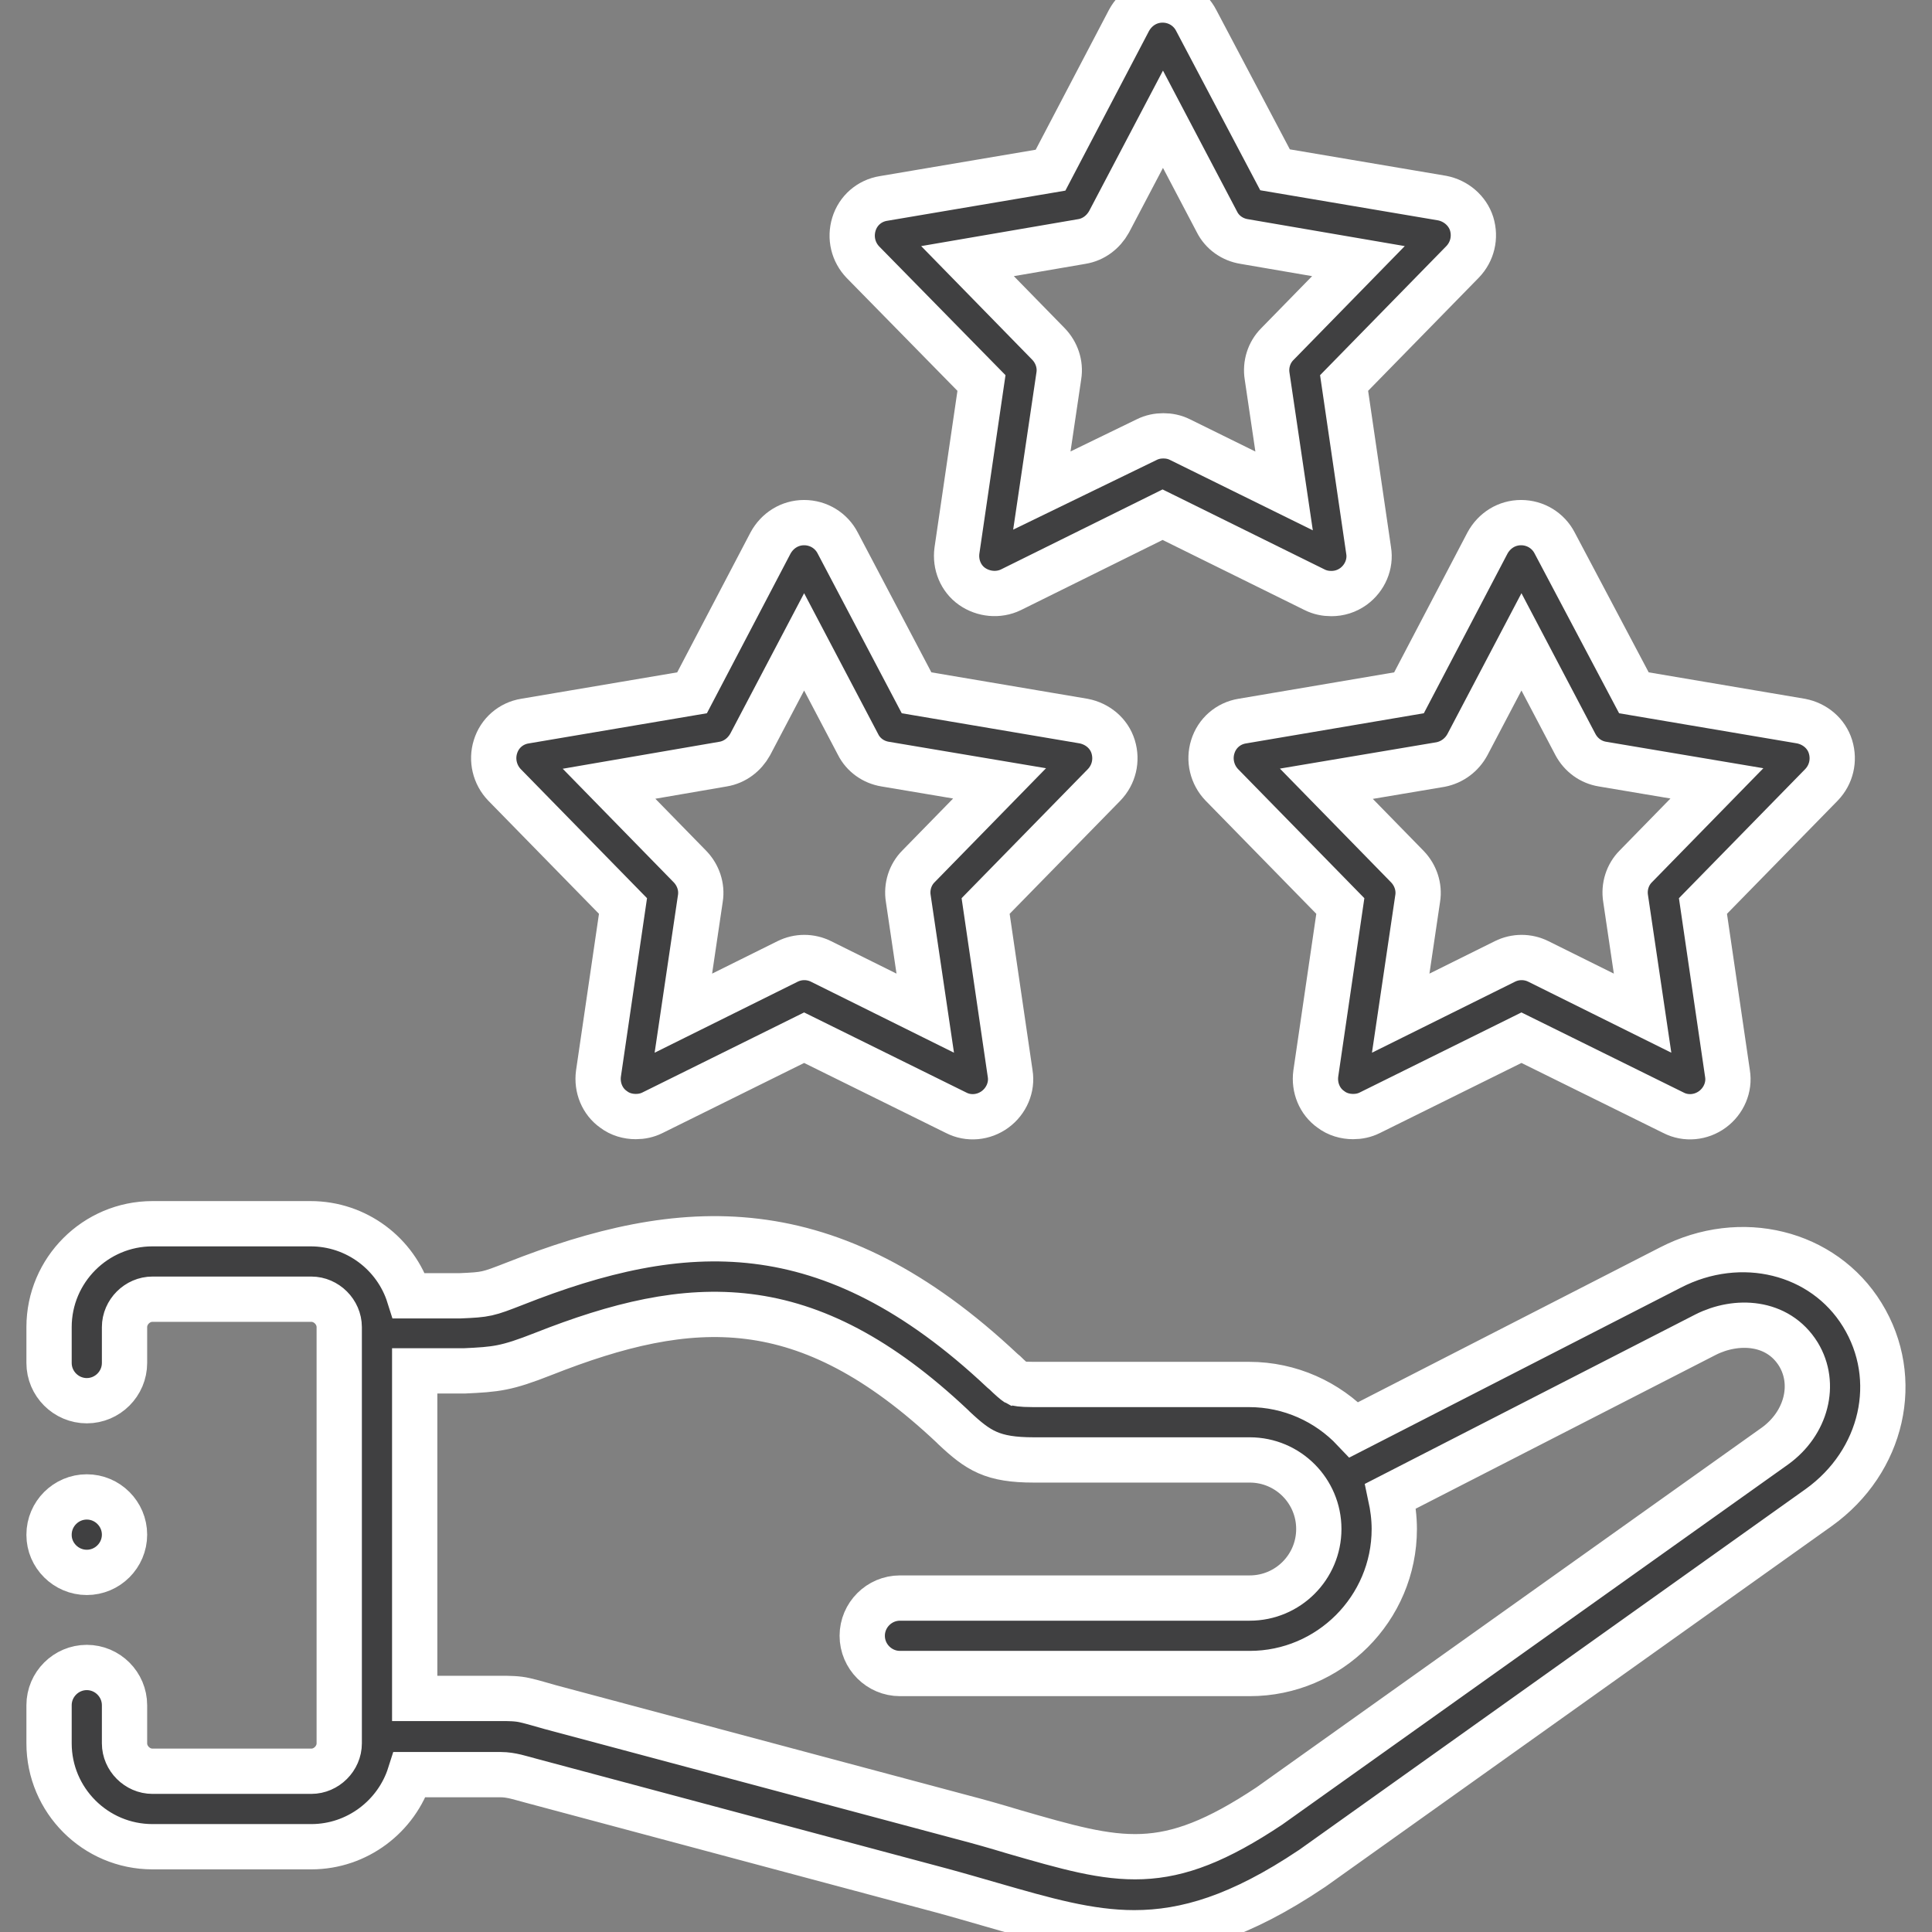
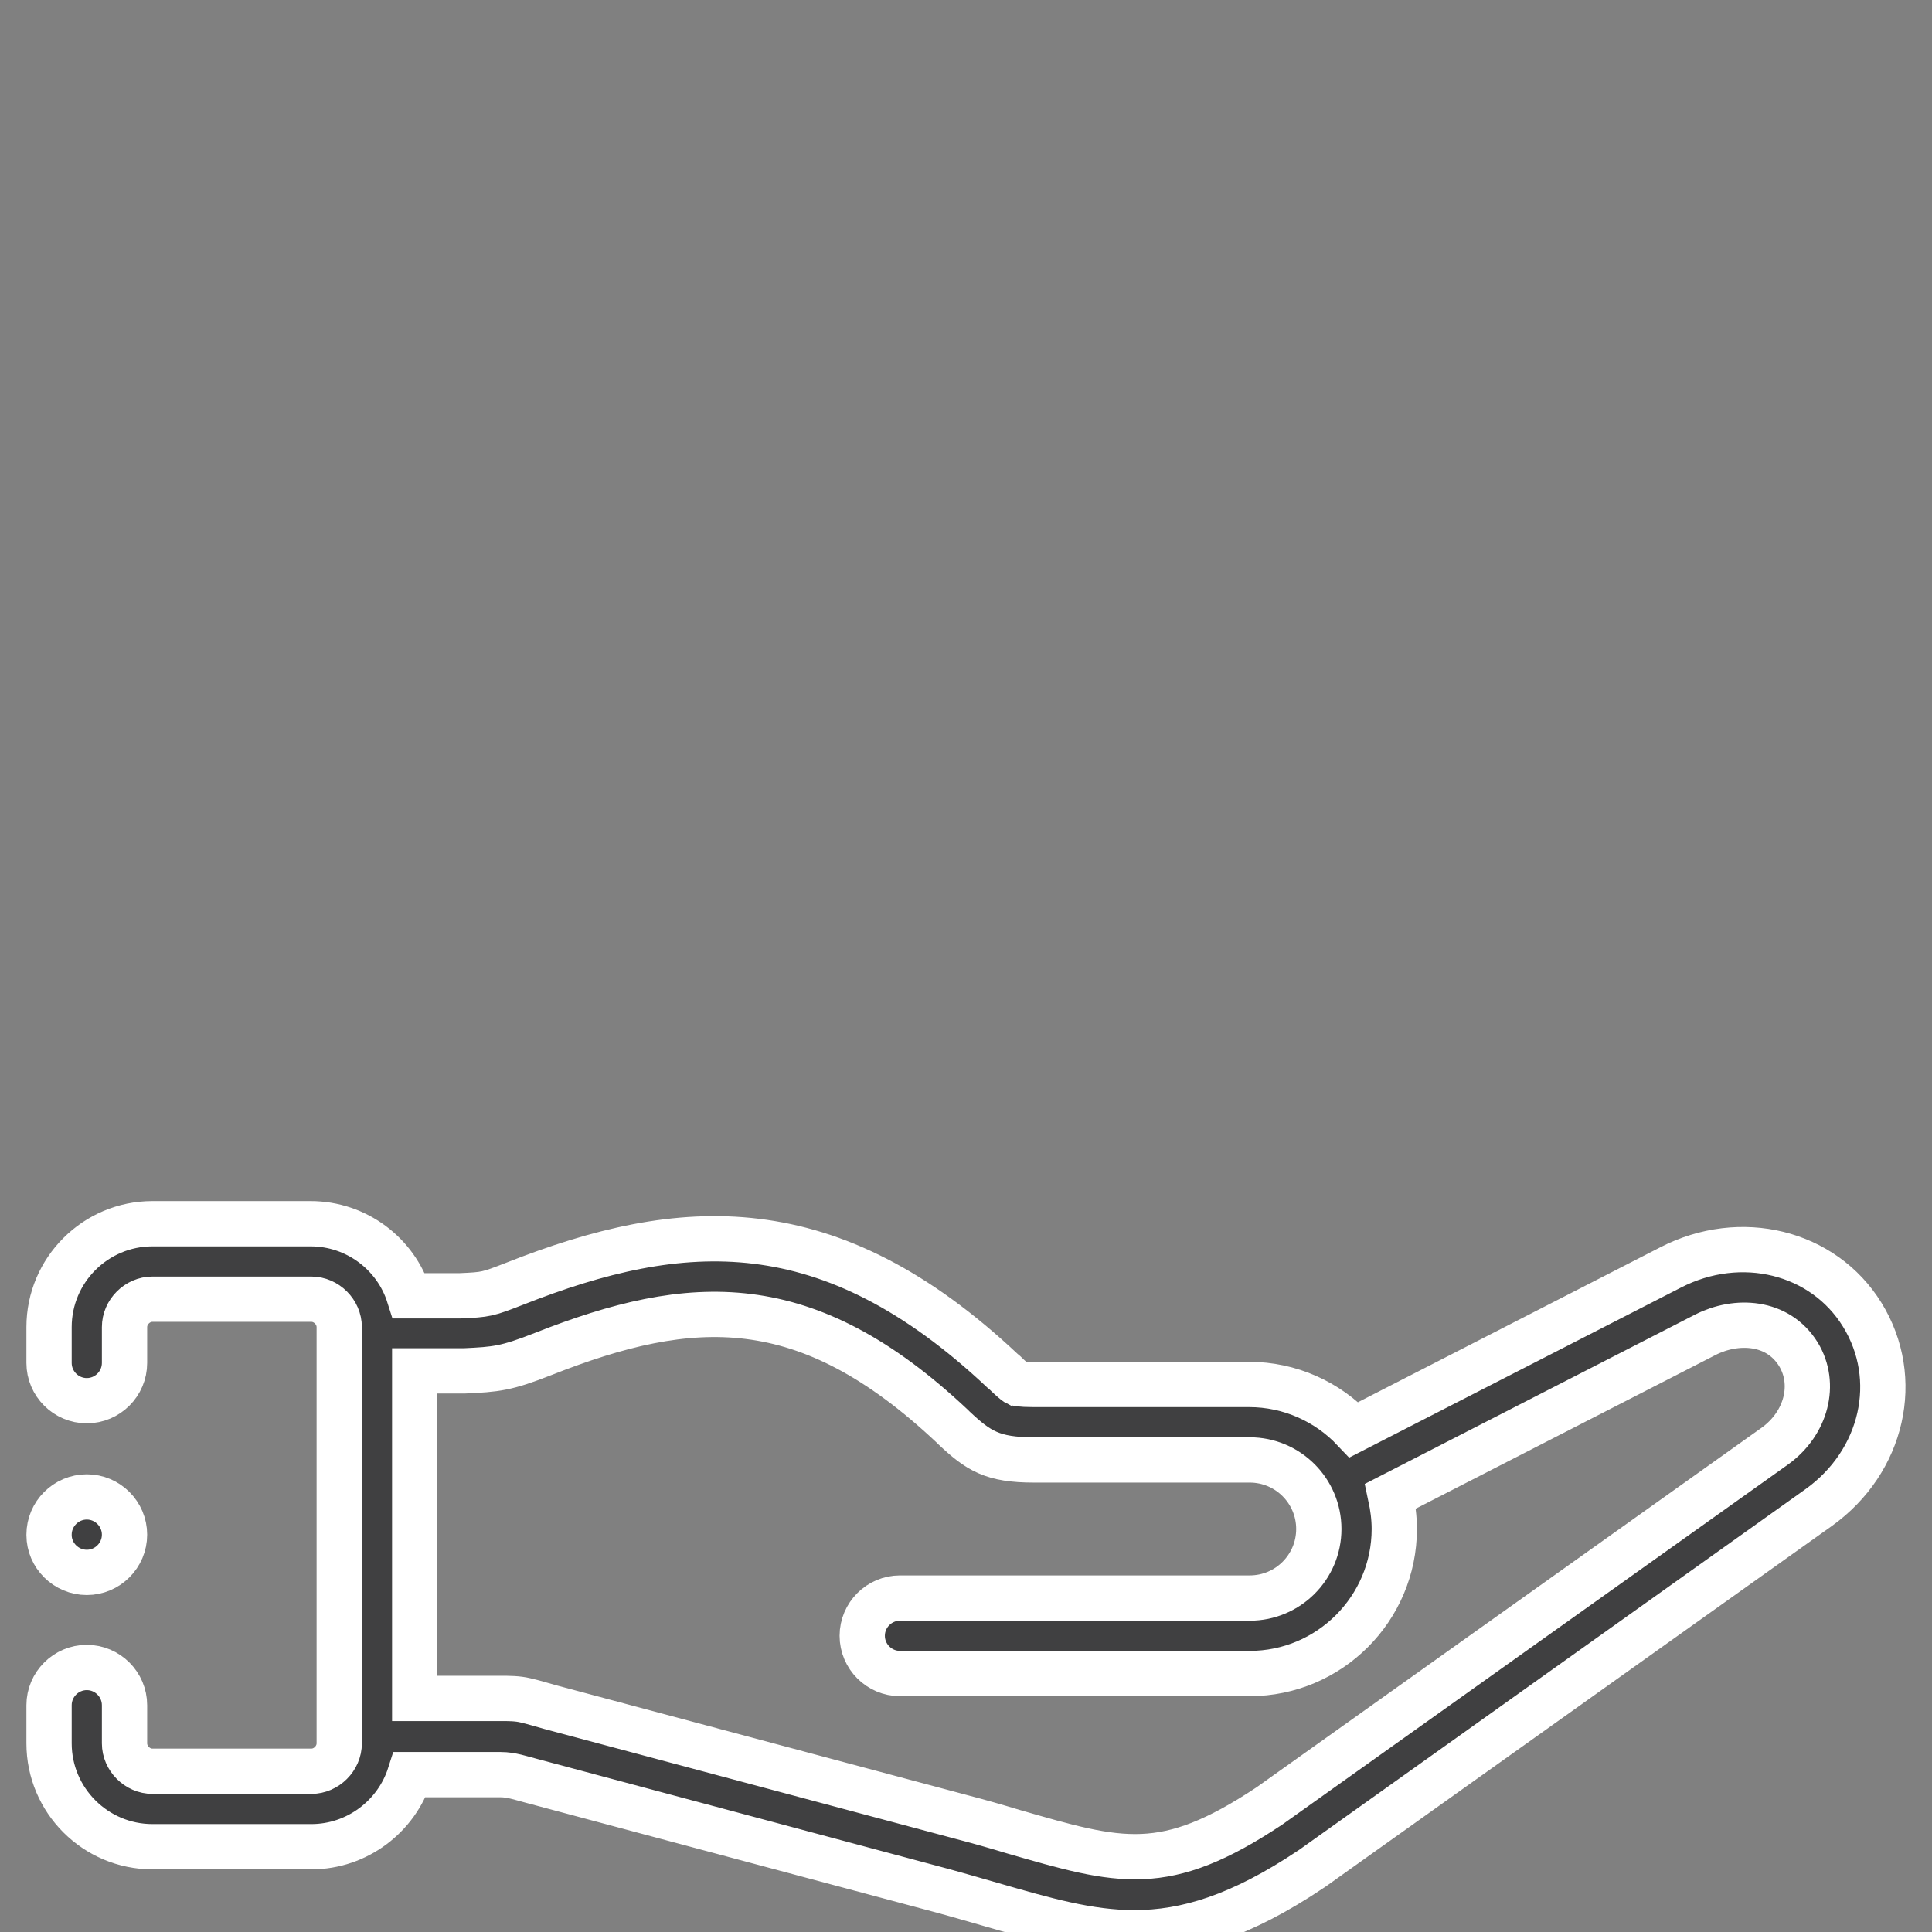
<svg xmlns="http://www.w3.org/2000/svg" version="1.1" id="Capa_1" x="0px" y="0px" viewBox="0 0 512 512" style="enable-background:new 0 0 512 512;" xml:space="preserve">
  <rect x="0" y="0" width="512" height="512" fill="#808080" stroke="none" />
  <style type="text/css">
	.st0{fill:#404041;stroke:#FFFFFF;stroke-width:12;stroke-miterlimit:10;}
</style>
  <g>
-     <path class="st0" d="M165.1,240.1l-6.5,44.4c-0.5,3.7,1,7.4,4,9.5c1.7,1.3,3.8,1.9,5.9,1.9c1.5,0,3-0.3,4.4-1l40.2-19.9l40.3,19.9   c3.3,1.7,7.3,1.3,10.3-0.9c3-2.2,4.6-5.9,4-9.5l-6.5-44.4l31.4-32.1c2.6-2.7,3.5-6.5,2.4-10.1s-4.2-6.1-7.8-6.8l-44.3-7.5   L222,143.9c-1.7-3.3-5.1-5.4-8.9-5.4s-7.1,2.1-8.9,5.4l-20.8,39.7l-44.3,7.5c-3.7,0.6-6.7,3.2-7.8,6.8c-1.1,3.5-0.2,7.4,2.4,10.1   L165.1,240.1z M191.6,202.5c3.1-0.5,5.7-2.5,7.2-5.2l14.3-27.2l14.3,27.2c1.4,2.8,4.1,4.7,7.2,5.2l30.3,5.1l-21.5,22   c-2.2,2.2-3.2,5.4-2.7,8.5l4.5,30.4l-27.6-13.7c-2.8-1.4-6.1-1.4-8.9,0l-27.6,13.7l4.5-30.4c0.5-3.1-0.6-6.2-2.7-8.4l-21.5-22   L191.6,202.5z" />
-     <path class="st0" d="M329.2,191.1c-3.7,0.6-6.7,3.2-7.8,6.8c-1.1,3.5-0.2,7.4,2.4,10.1l31.4,32.1l-6.5,44.4c-0.5,3.7,1,7.4,4,9.5   c1.7,1.3,3.8,1.9,5.9,1.9c1.5,0,3-0.3,4.4-1l40.2-19.9l40.3,19.9c3.3,1.7,7.3,1.3,10.3-0.9c3-2.2,4.6-5.9,4-9.5l-6.5-44.4   l31.4-32.1c2.6-2.7,3.5-6.5,2.4-10.1s-4.2-6.1-7.8-6.8l-44.3-7.5L412,143.9c-1.7-3.3-5.1-5.4-8.9-5.4s-7.1,2.1-8.9,5.4l-20.8,39.7   L329.2,191.1z M388.9,197.3l14.3-27.2l14.3,27.2c1.5,2.8,4.1,4.7,7.2,5.2l30.3,5.1l-21.5,22c-2.2,2.2-3.2,5.4-2.7,8.5l4.5,30.4   l-27.6-13.7c-2.8-1.4-6.1-1.4-8.9,0l-27.6,13.7l4.5-30.4c0.5-3.1-0.6-6.2-2.7-8.4l-21.5-22l30.3-5.1   C384.8,202,387.4,200.1,388.9,197.3z" />
-     <path class="st0" d="M260.1,101.5l-6.5,44.4c-0.5,3.7,1,7.4,4,9.5s7,2.5,10.3,0.9l40.2-19.9l40.3,19.9c1.4,0.7,2.9,1,4.4,1   c2.1,0,4.1-0.6,5.9-1.9c3-2.2,4.6-5.9,4-9.5l-6.5-44.4l31.4-32.1c2.6-2.7,3.5-6.5,2.4-10.1c-1.1-3.5-4.2-6.1-7.8-6.8l-44.3-7.5   L317,5.4c-1.7-3.3-5.1-5.4-8.9-5.4s-7.1,2.1-8.9,5.4l-20.8,39.7l-44.3,7.5c-3.7,0.6-6.7,3.2-7.8,6.8s-0.2,7.4,2.4,10.1L260.1,101.5   z M286.7,64c3.1-0.5,5.7-2.5,7.2-5.2l14.3-27.2l14.3,27.2c1.4,2.8,4.1,4.7,7.2,5.2l30.3,5.2l-21.5,22c-2.2,2.2-3.2,5.4-2.7,8.5   l4.5,30.4l-27.6-13.6c-1.4-0.7-2.9-1-4.4-1c-1.5,0-3,0.3-4.4,1L276.1,130l4.5-30.4c0.5-3.1-0.6-6.2-2.7-8.4l-21.5-22L286.7,64z" />
    <path class="st0" d="M493.5,348.4c-10.3-16.7-32.2-22.1-50.8-12.5l-83.9,43c-7-7.4-16.9-12-27.8-12h-57.2c-3.5,0-4.2-0.3-4.3-0.3   c-0.4-0.2-2-1.6-3.2-2.8l-0.6-0.5c-46-43.3-85-40.6-129.3-23.1c-7.2,2.8-7.5,2.9-14.5,3.2l-13.5,0c-3.5-11.1-13.9-19.1-26.1-19.1   H40.4c-15.1,0-27.4,12.3-27.4,27.4v9.5c0,5.5,4.5,10,10,10s10-4.5,10-10v-9.5c0-4,3.4-7.4,7.4-7.4h42.1c4,0,7.4,3.4,7.4,7.4v110.3   c0,4-3.4,7.4-7.4,7.4H40.4c-4,0-7.4-3.4-7.4-7.4v-10.1c0-5.5-4.5-10-10-10s-10,4.5-10,10v10.1c0,15.1,12.3,27.4,27.4,27.4h42.1   c12.2,0,22.6-8.1,26.1-19.1h24.1c2.8,0,5.3,0.9,8,1.6l108.8,29.1c4.8,1.3,9.2,2.6,13.4,3.8c13.9,4,25.6,7.4,37.7,7.4   c13.7,0,28.1-4.3,46.9-16.9c0.1-0.1,0.2-0.1,0.3-0.2L482,399.5C499,387.3,504,365.4,493.5,348.4L493.5,348.4z M470.4,383.2   l-134,95.4c-27.8,18.5-39.5,15-67.9,6.8c-4.3-1.3-8.8-2.6-13.8-3.9l-108.9-29.1c-2.2-0.6-4.4-1.3-6.6-1.8c-2.1-0.5-4.3-0.5-6.5-0.5   h-22.8v-86.8h11.9c0.1,0,0.3,0,0.4,0l0.8,0c8.5-0.4,11.1-0.6,21-4.5c39.3-15.5,69.6-17.3,108.3,19.1l0.5,0.5   c6.5,6.1,10.2,8.5,21.2,8.5h57.2c10.1,0,18.3,8.2,18.3,18.3c0,10.1-8.2,18.3-18.3,18.3h-92.7c-5.5,0-10,4.5-10,10s4.5,10,10,10   h92.7c21.1,0,38.3-17.2,38.3-38.3c0-3-0.4-5.9-1-8.7l83.5-42.8c8.1-4.1,19.1-3.7,24.6,5.2C481.4,366.8,478.7,377.2,470.4,383.2   L470.4,383.2z" />
    <path class="st0" d="M23,416.7c5.5,0,10-4.5,10-10s-4.5-10-10-10s-10,4.5-10,10v0.1C13,412.2,17.5,416.7,23,416.7L23,416.7z" />
  </g>
</svg>